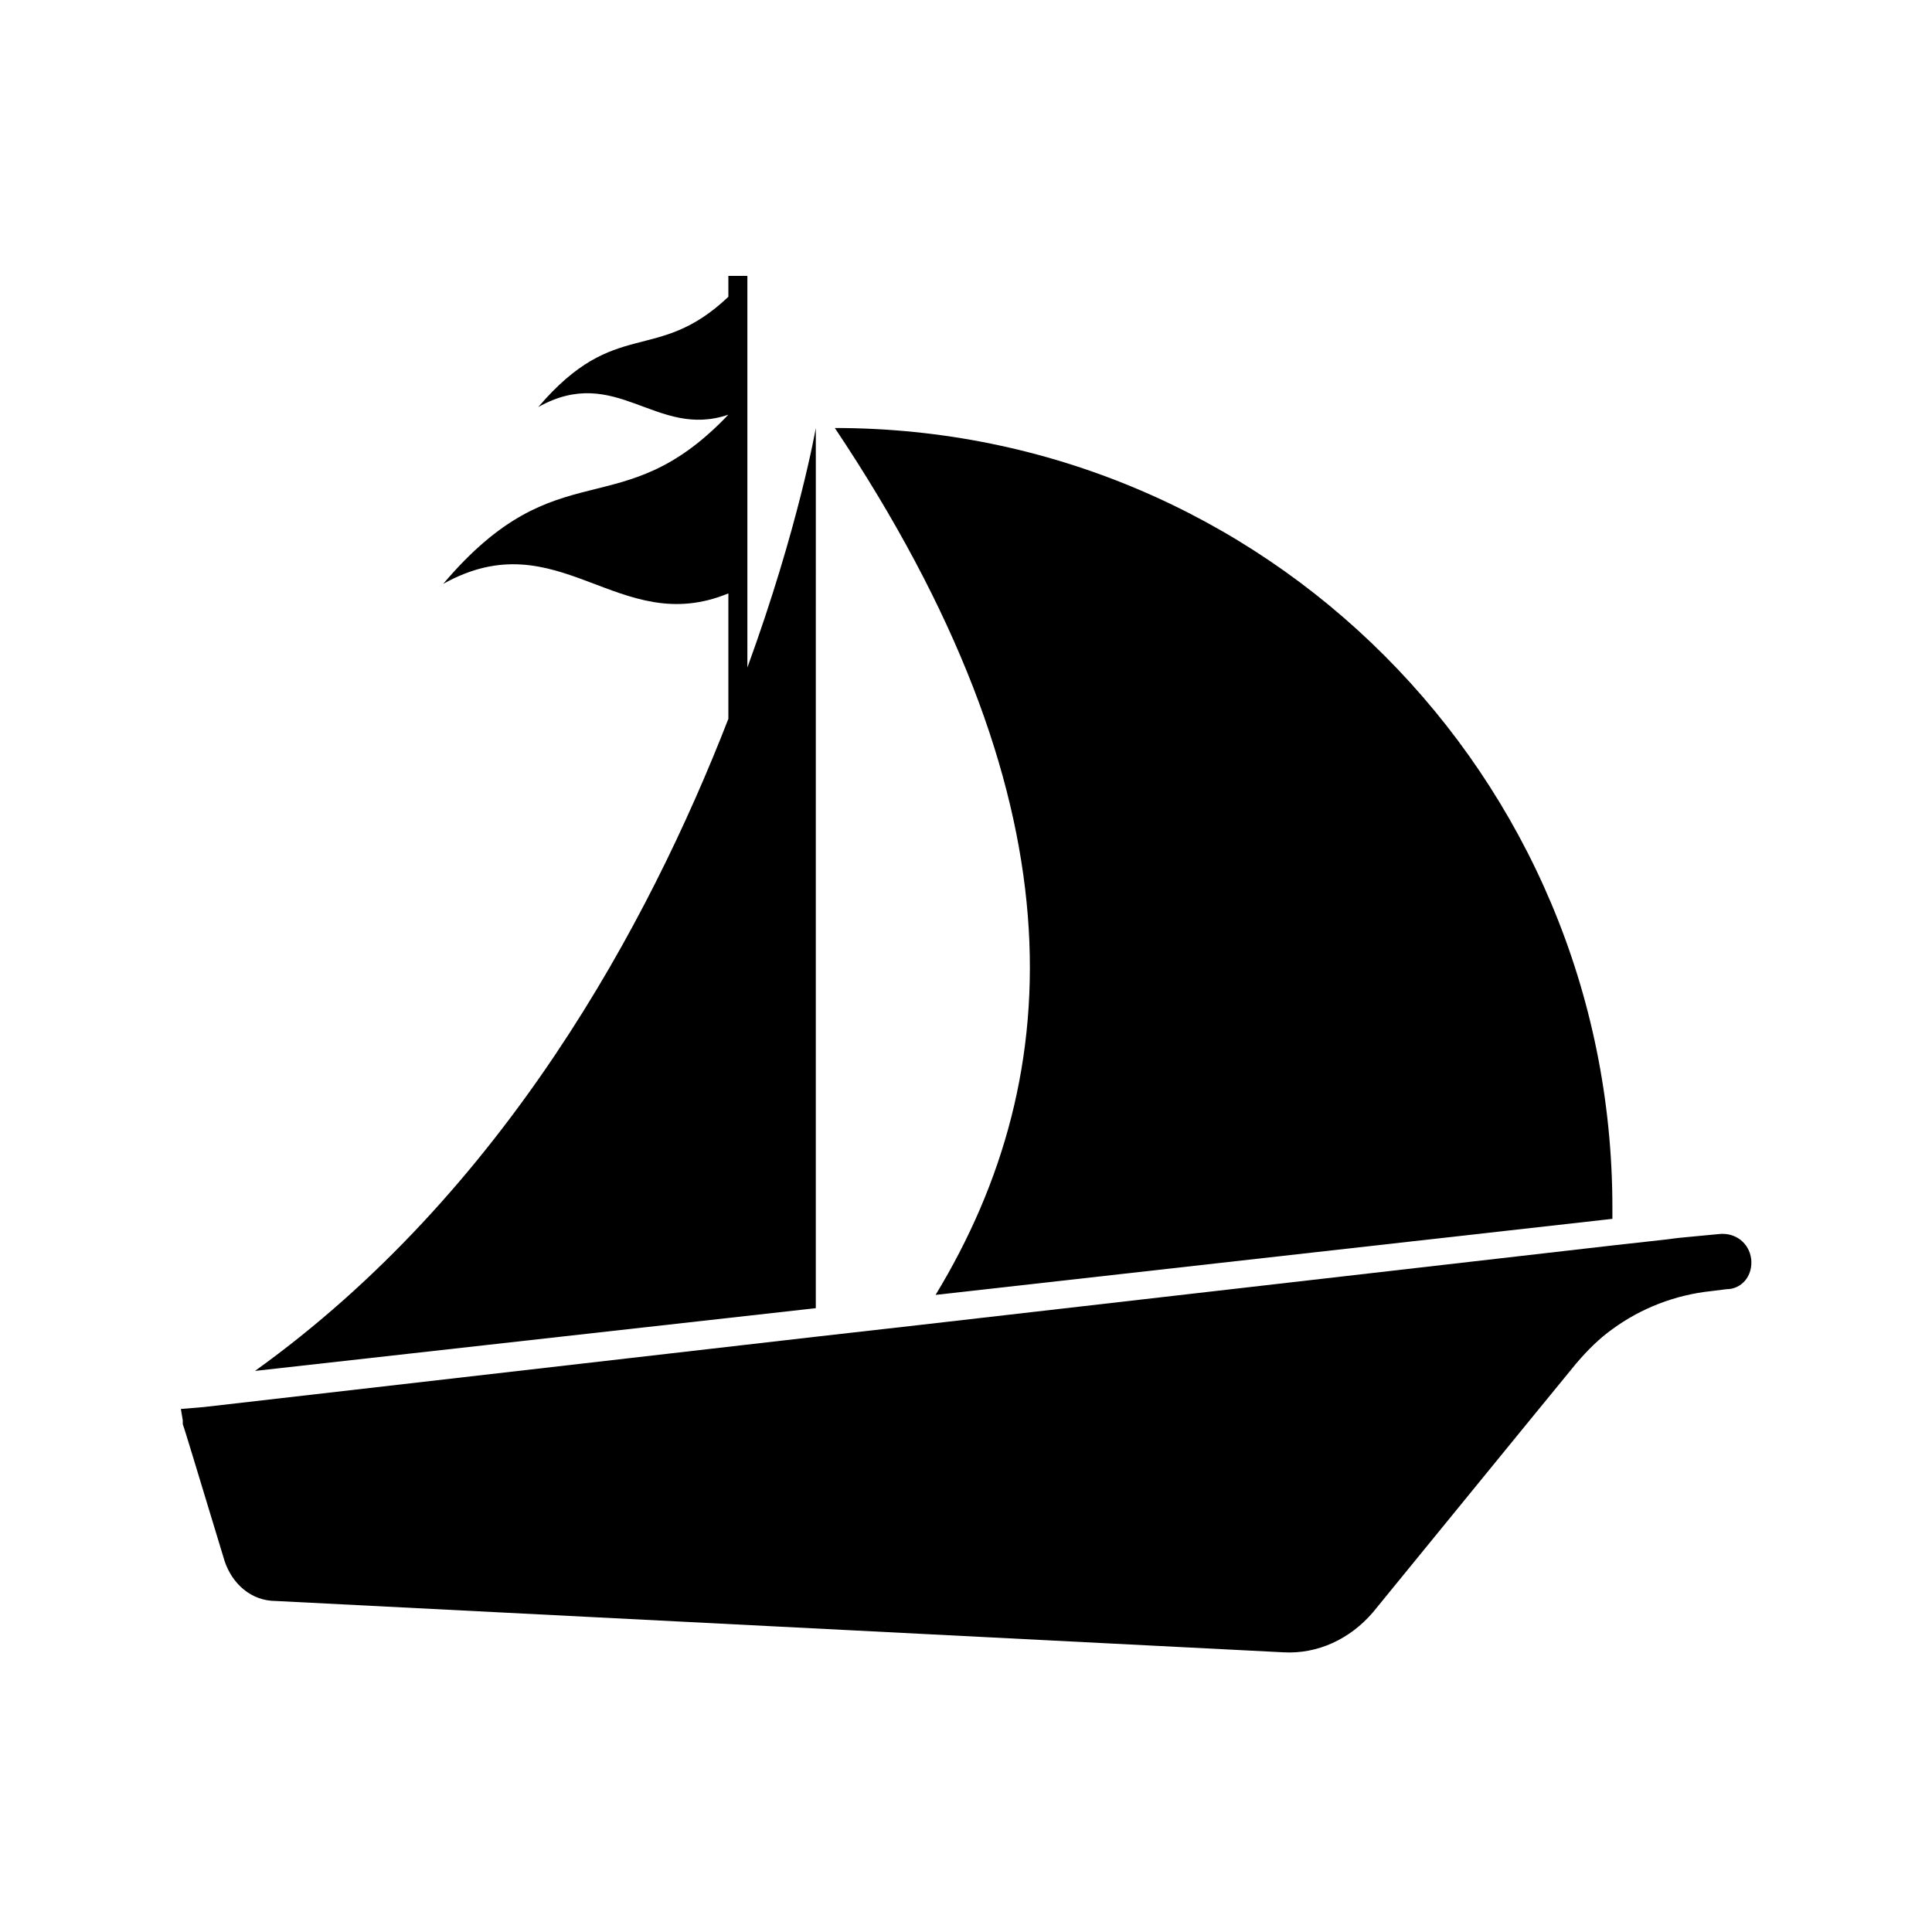
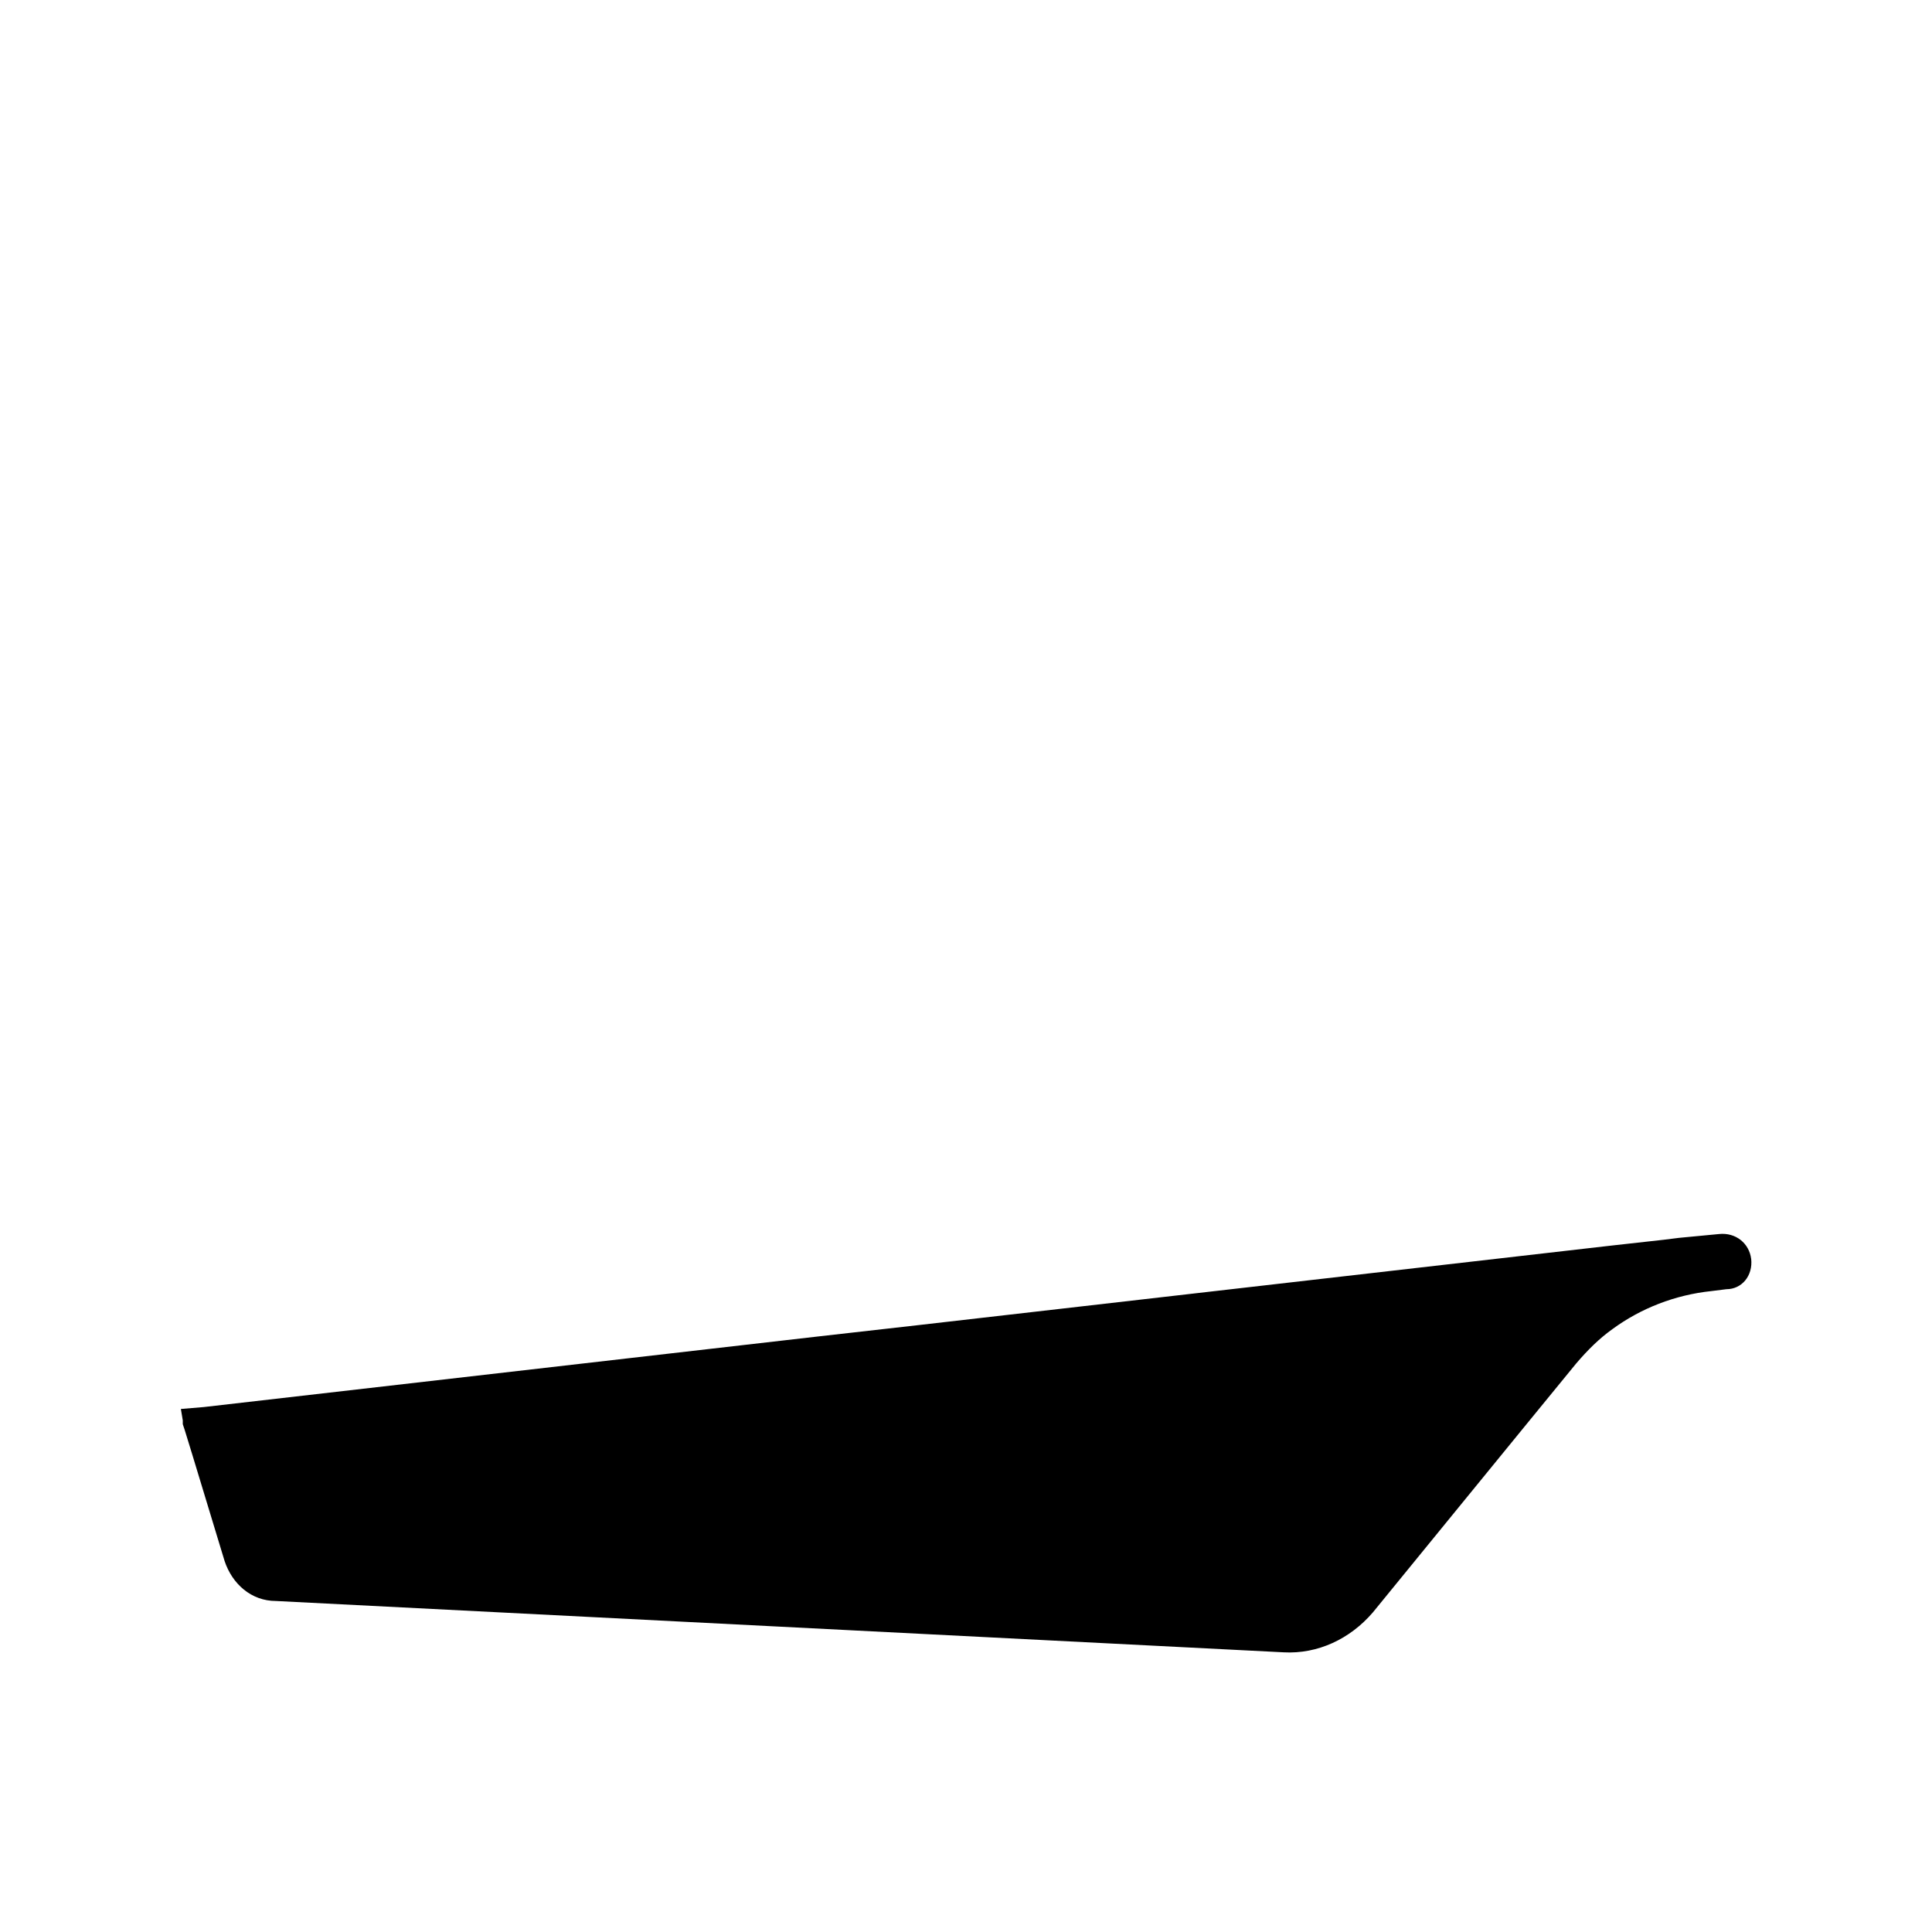
<svg xmlns="http://www.w3.org/2000/svg" fill="#000000" width="800px" height="800px" version="1.1" viewBox="144 144 512 512">
  <g>
    <path d="m608.07 477.59c-0.504-4.031-4.031-7.055-8.566-6.551l-10.578 1.008-4.031 0.504-13.602 1.512-184.39 21.16-26.703 3.023-162.22 18.641-6.047 0.504 0.504 3.023v1.008l0.504 1.512 2.016 6.551 8.566 28.215c2.016 6.047 7.055 10.578 13.602 10.578l267.02 13.602c9.07 0.504 17.633-3.527 23.68-10.578l40.305-49.375 13.602-16.625c3.023-3.527 6.047-6.551 9.574-9.07 7.559-5.543 16.625-9.07 26.199-10.078l4.031-0.504c4.027 0 7.047-3.523 6.543-8.059z" />
-     <path d="m391.94 487.16 179.36-20.152v-3.023c0-114.36-92.195-206.56-206.06-206.56 64.992 97.234 62.473 170.79 26.703 229.73z" />
-     <path d="m360.2 257.42s-4.535 26.199-18.137 63.48v-103.79h-5.039v5.543c-19.145 18.137-29.727 5.039-50.383 29.223 20.656-11.586 31.234 8.566 50.383 2.016-28.719 30.23-44.84 8.566-75.57 44.84 30.73-17.129 46.352 14.609 75.57 2.519v33.246c-21.16 54.41-59.449 125.45-125.45 172.81l148.62-16.629z" />
  </g>
</svg>